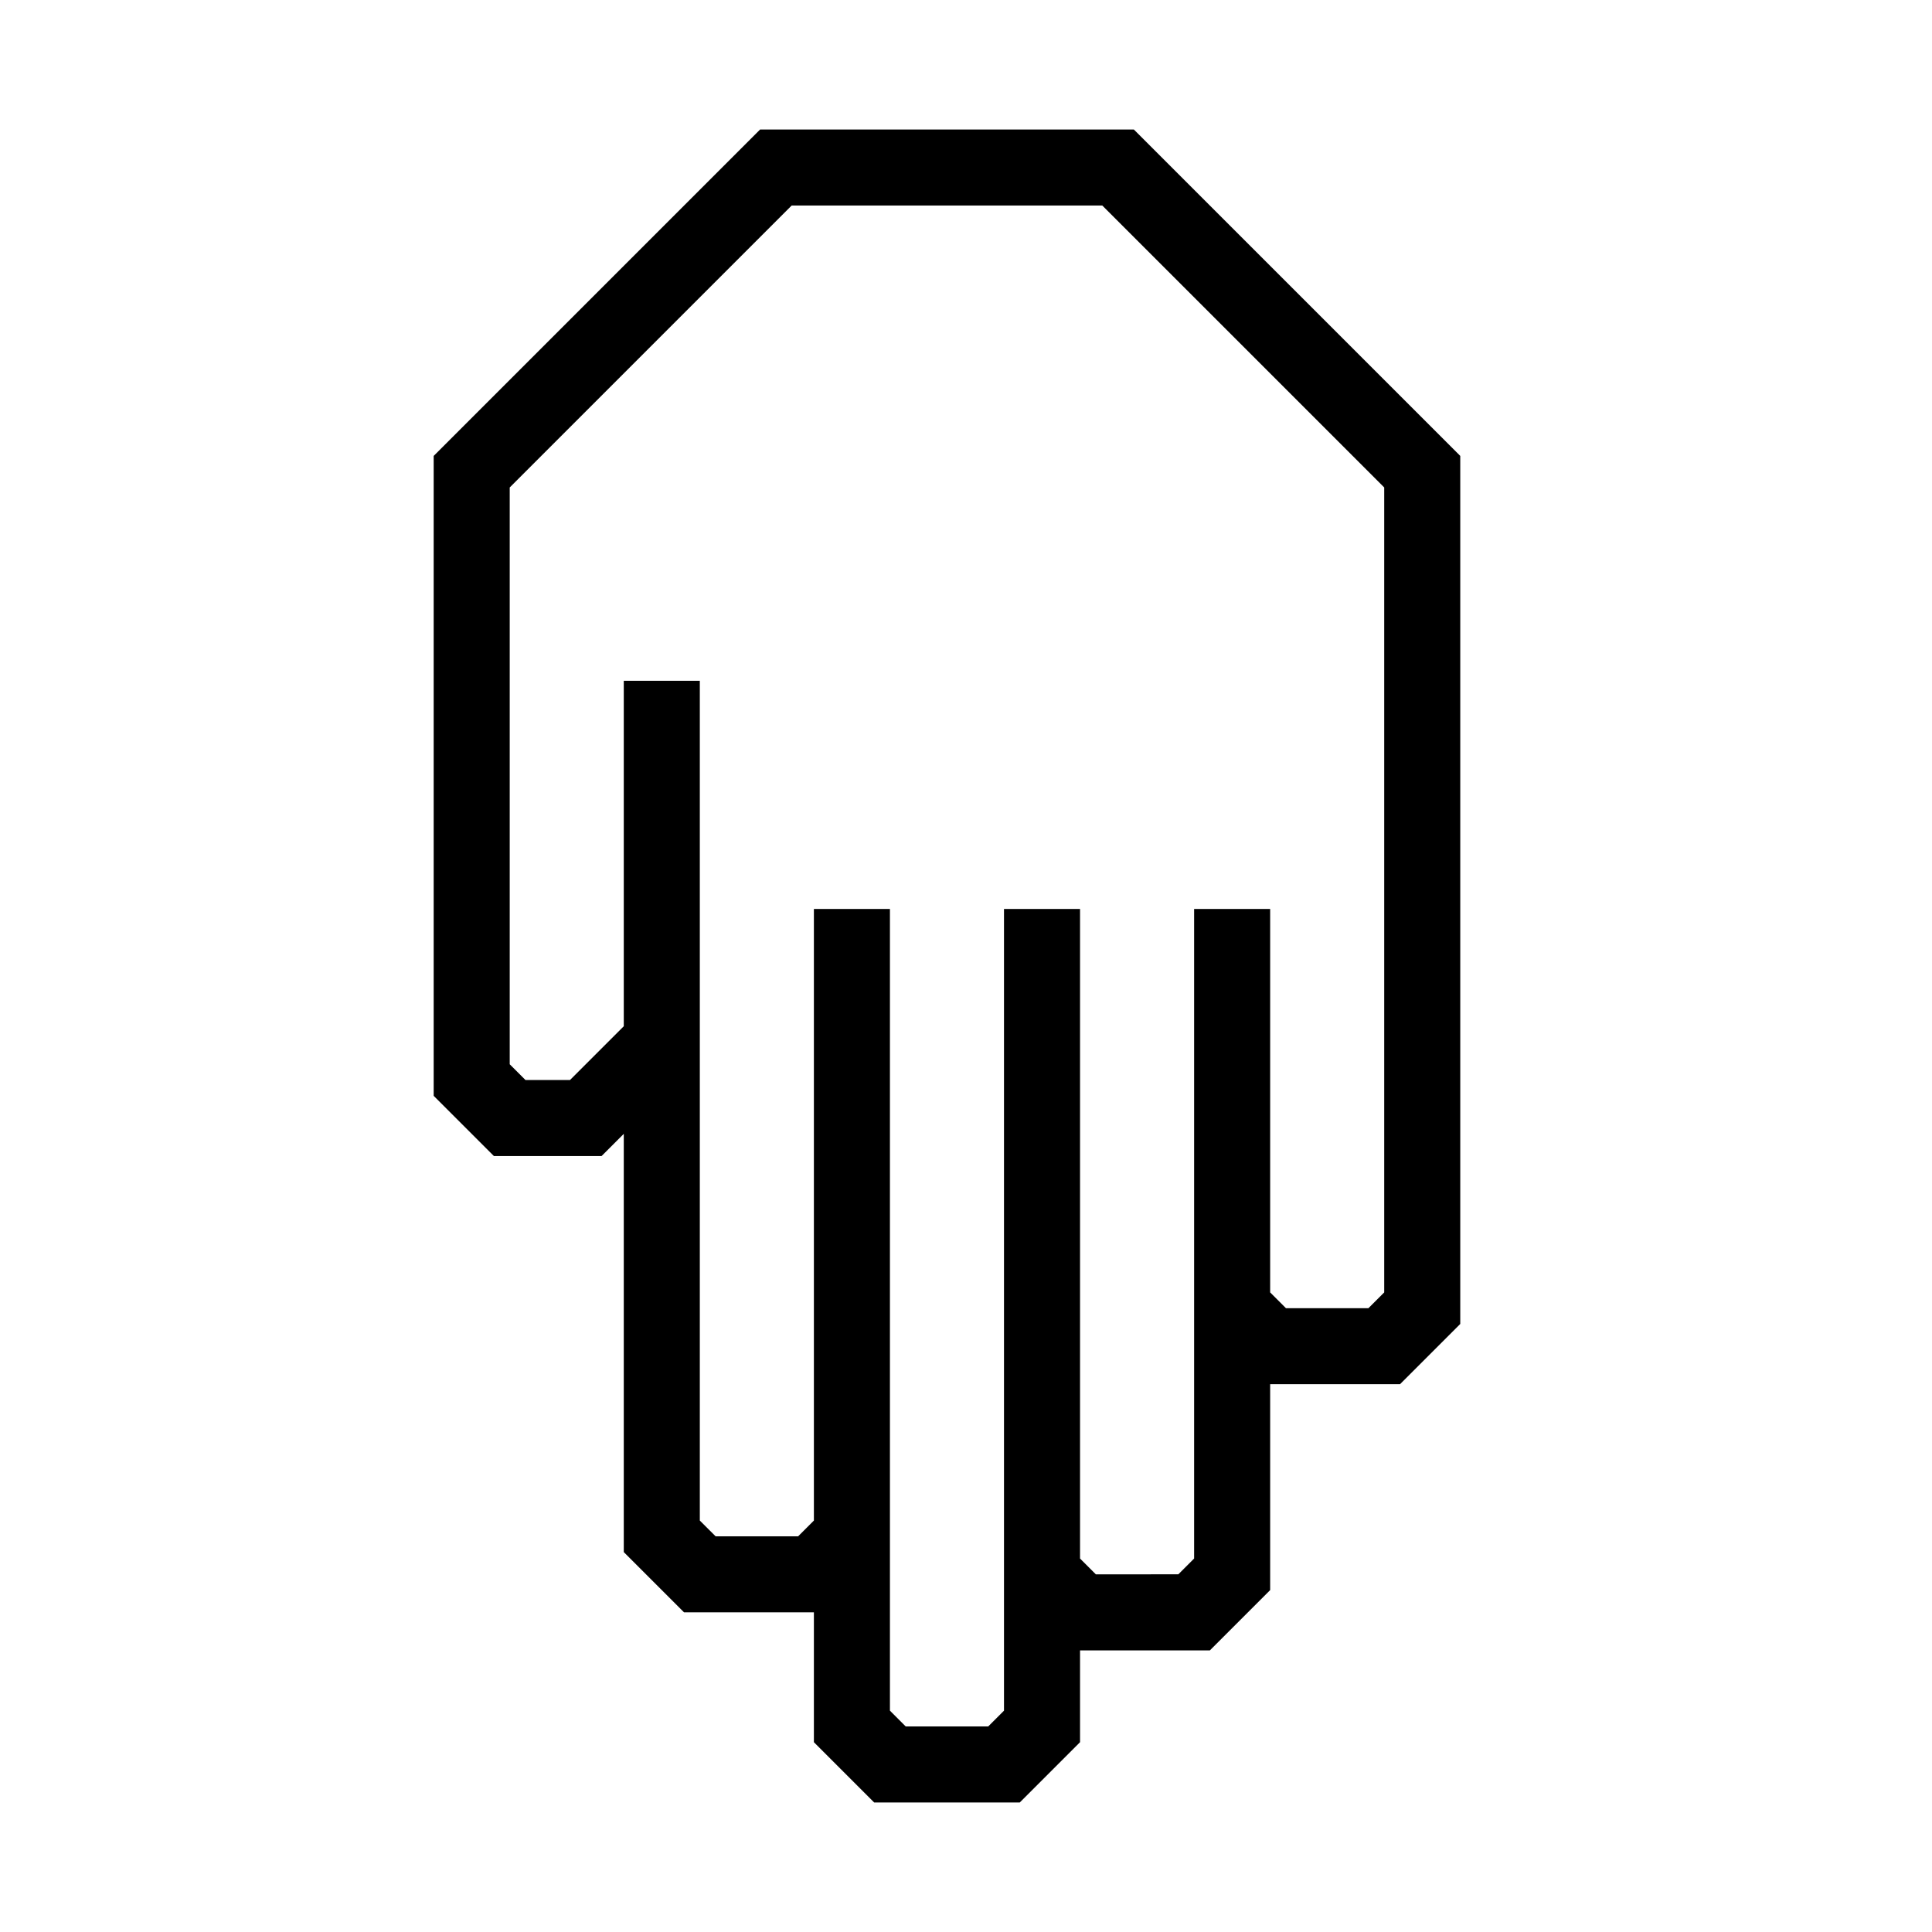
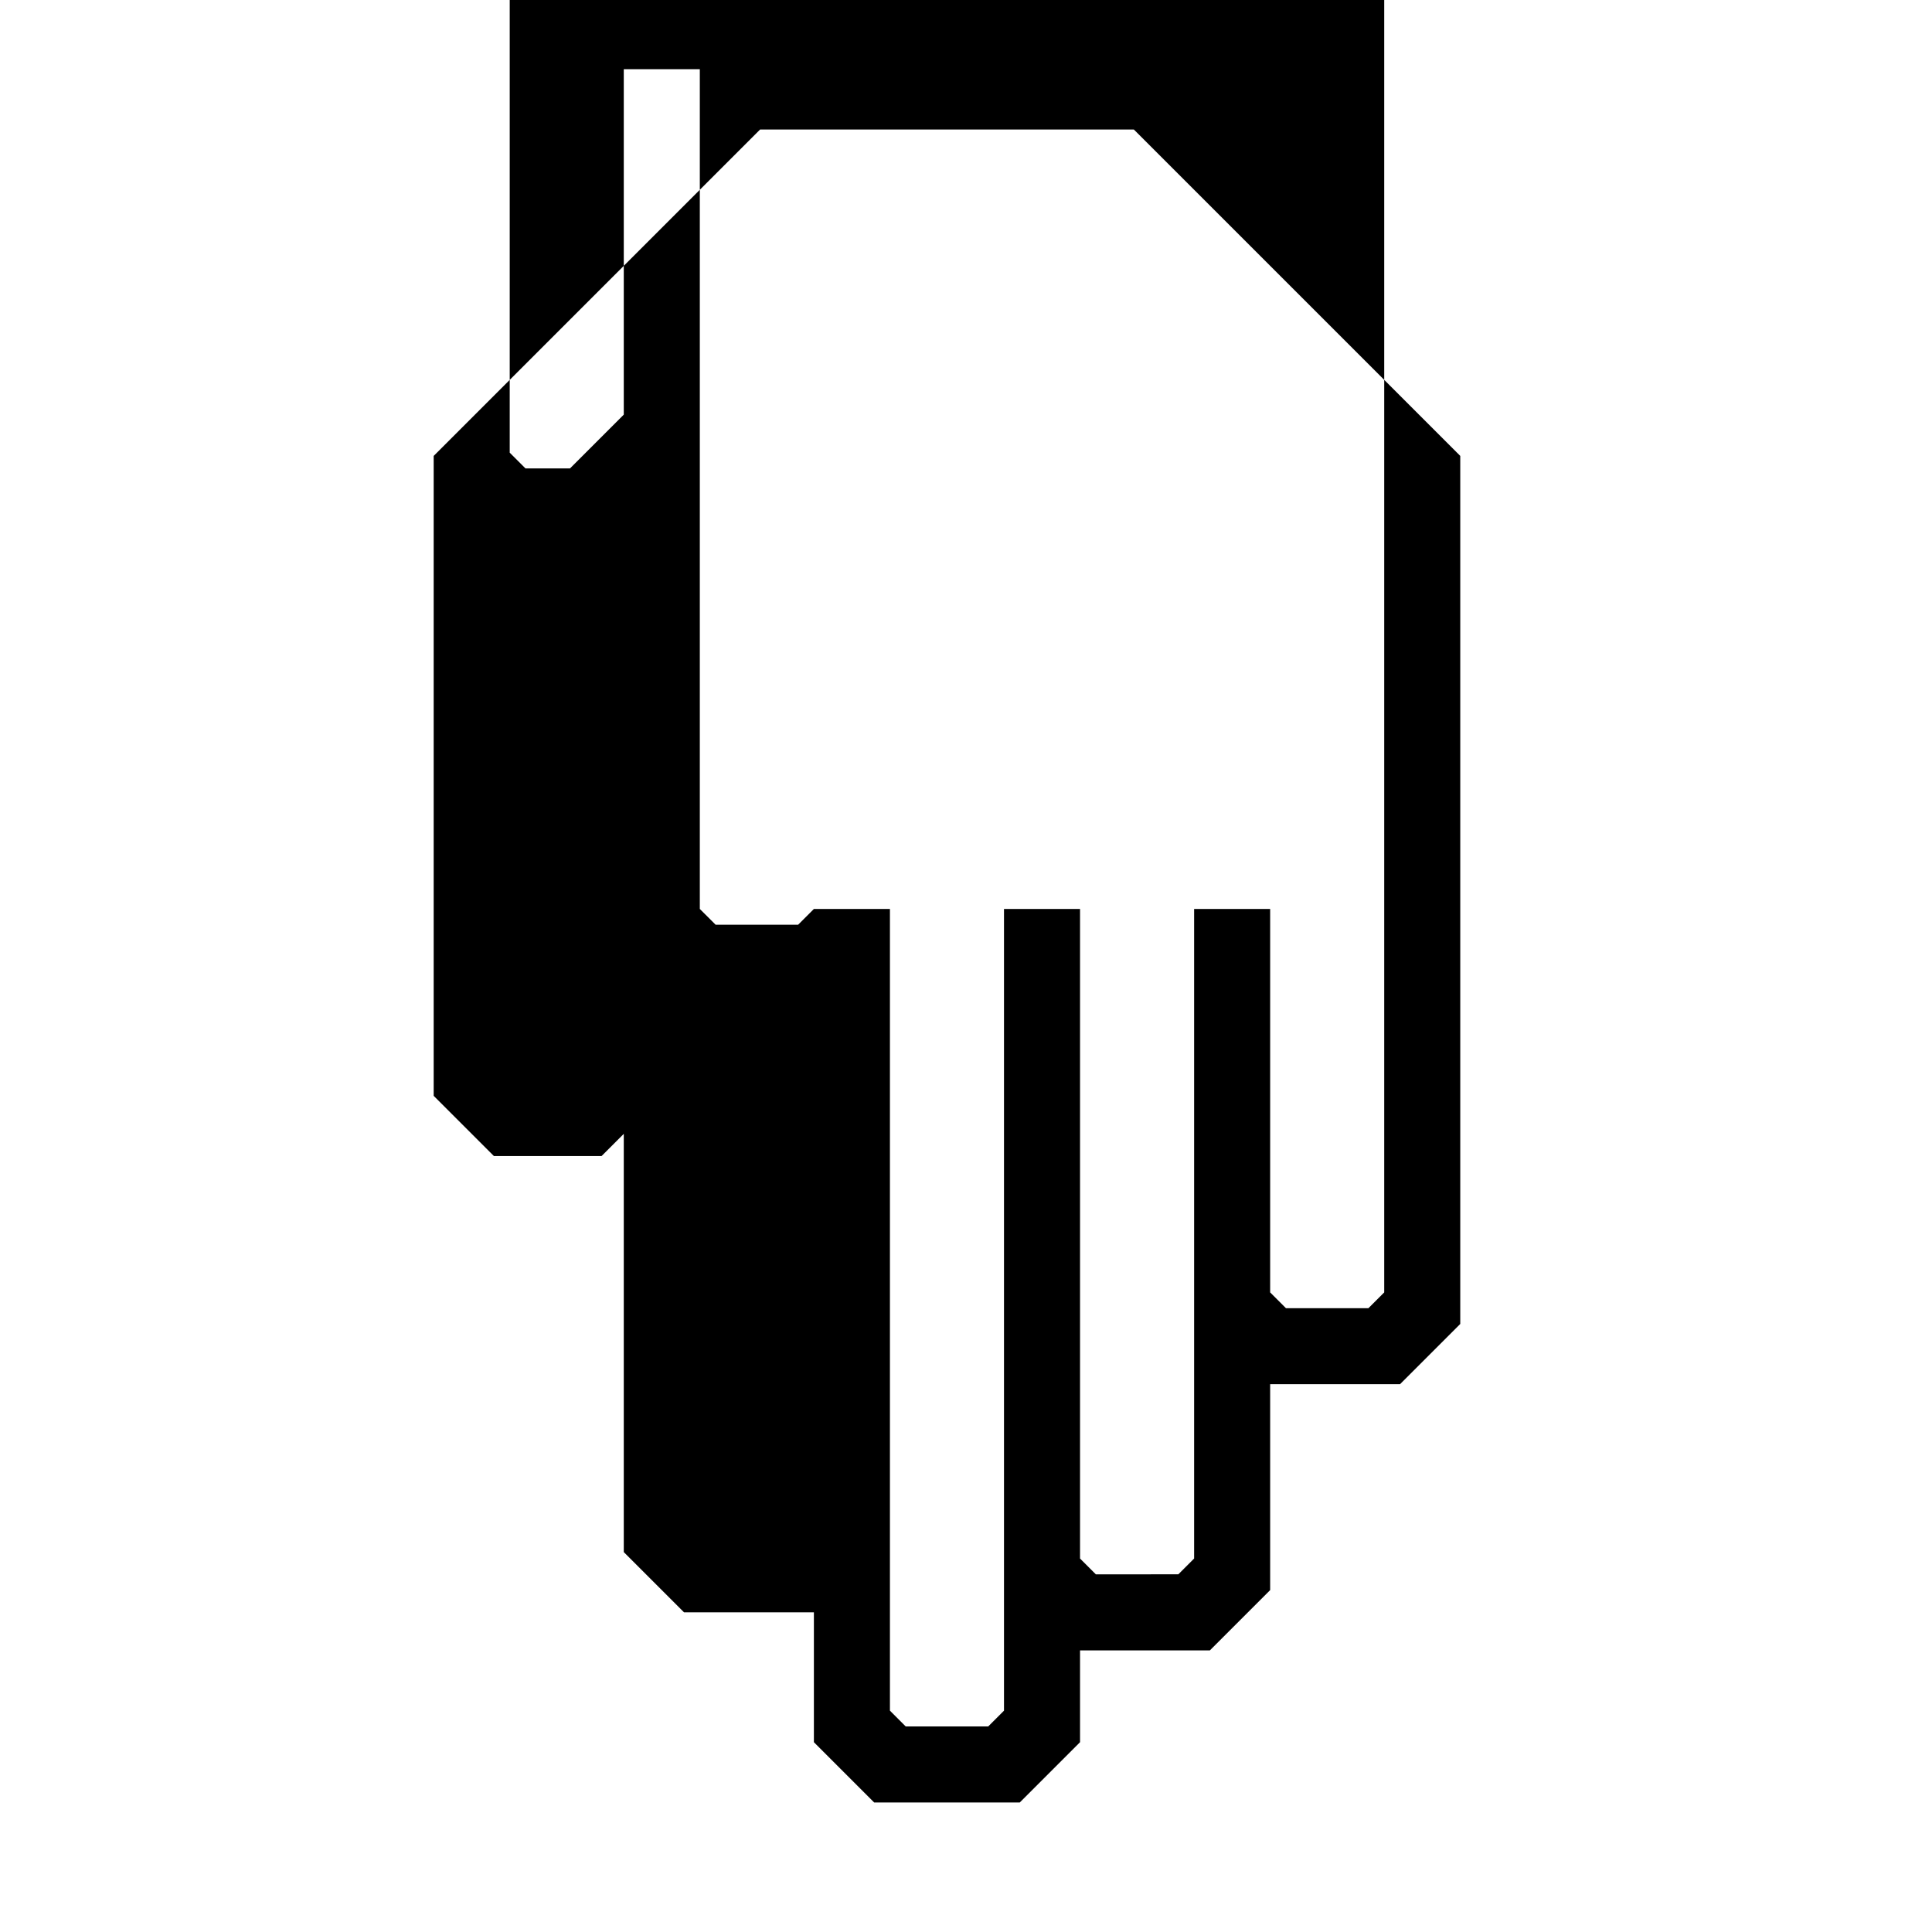
<svg xmlns="http://www.w3.org/2000/svg" fill="#000000" width="800px" height="800px" version="1.1" viewBox="144 144 512 512">
-   <path d="m444.48 178.32h-99.047l-86.504 86.504v169.58l15.969 15.969h28.516l5.894-5.894v110.84l15.973 15.969h34.41v34.41l15.969 15.973h38.594l15.969-15.973v-24.332h34.41l15.973-15.973v-54.562h34.41l15.969-15.969v-230.04zm66.352 308.18-4.18 4.18h-21.867l-4.18-4.18v-101.62h-20.152v172.15l-4.18 4.18-21.867 0.004-4.184-4.184v-172.15h-20.152v212.46l-4.18 4.18-21.867 0.004-4.18-4.184v-212.46h-20.152v162.08l-4.18 4.18h-21.867l-4.184-4.18v-222.54h-20.152v91.543l-14.258 14.258h-11.789l-4.18-4.18v-152.86l74.715-74.715h82.32l74.715 74.715z" />
+   <path d="m444.48 178.32h-99.047l-86.504 86.504v169.58l15.969 15.969h28.516l5.894-5.894v110.84l15.973 15.969h34.41v34.41l15.969 15.973h38.594l15.969-15.973v-24.332h34.41l15.973-15.973v-54.562h34.41l15.969-15.969v-230.04zm66.352 308.18-4.18 4.18h-21.867l-4.18-4.18v-101.62h-20.152v172.15l-4.18 4.18-21.867 0.004-4.184-4.184v-172.15h-20.152v212.46l-4.18 4.18-21.867 0.004-4.18-4.184v-212.46h-20.152l-4.18 4.18h-21.867l-4.184-4.18v-222.54h-20.152v91.543l-14.258 14.258h-11.789l-4.18-4.18v-152.86l74.715-74.715h82.32l74.715 74.715z" />
</svg>